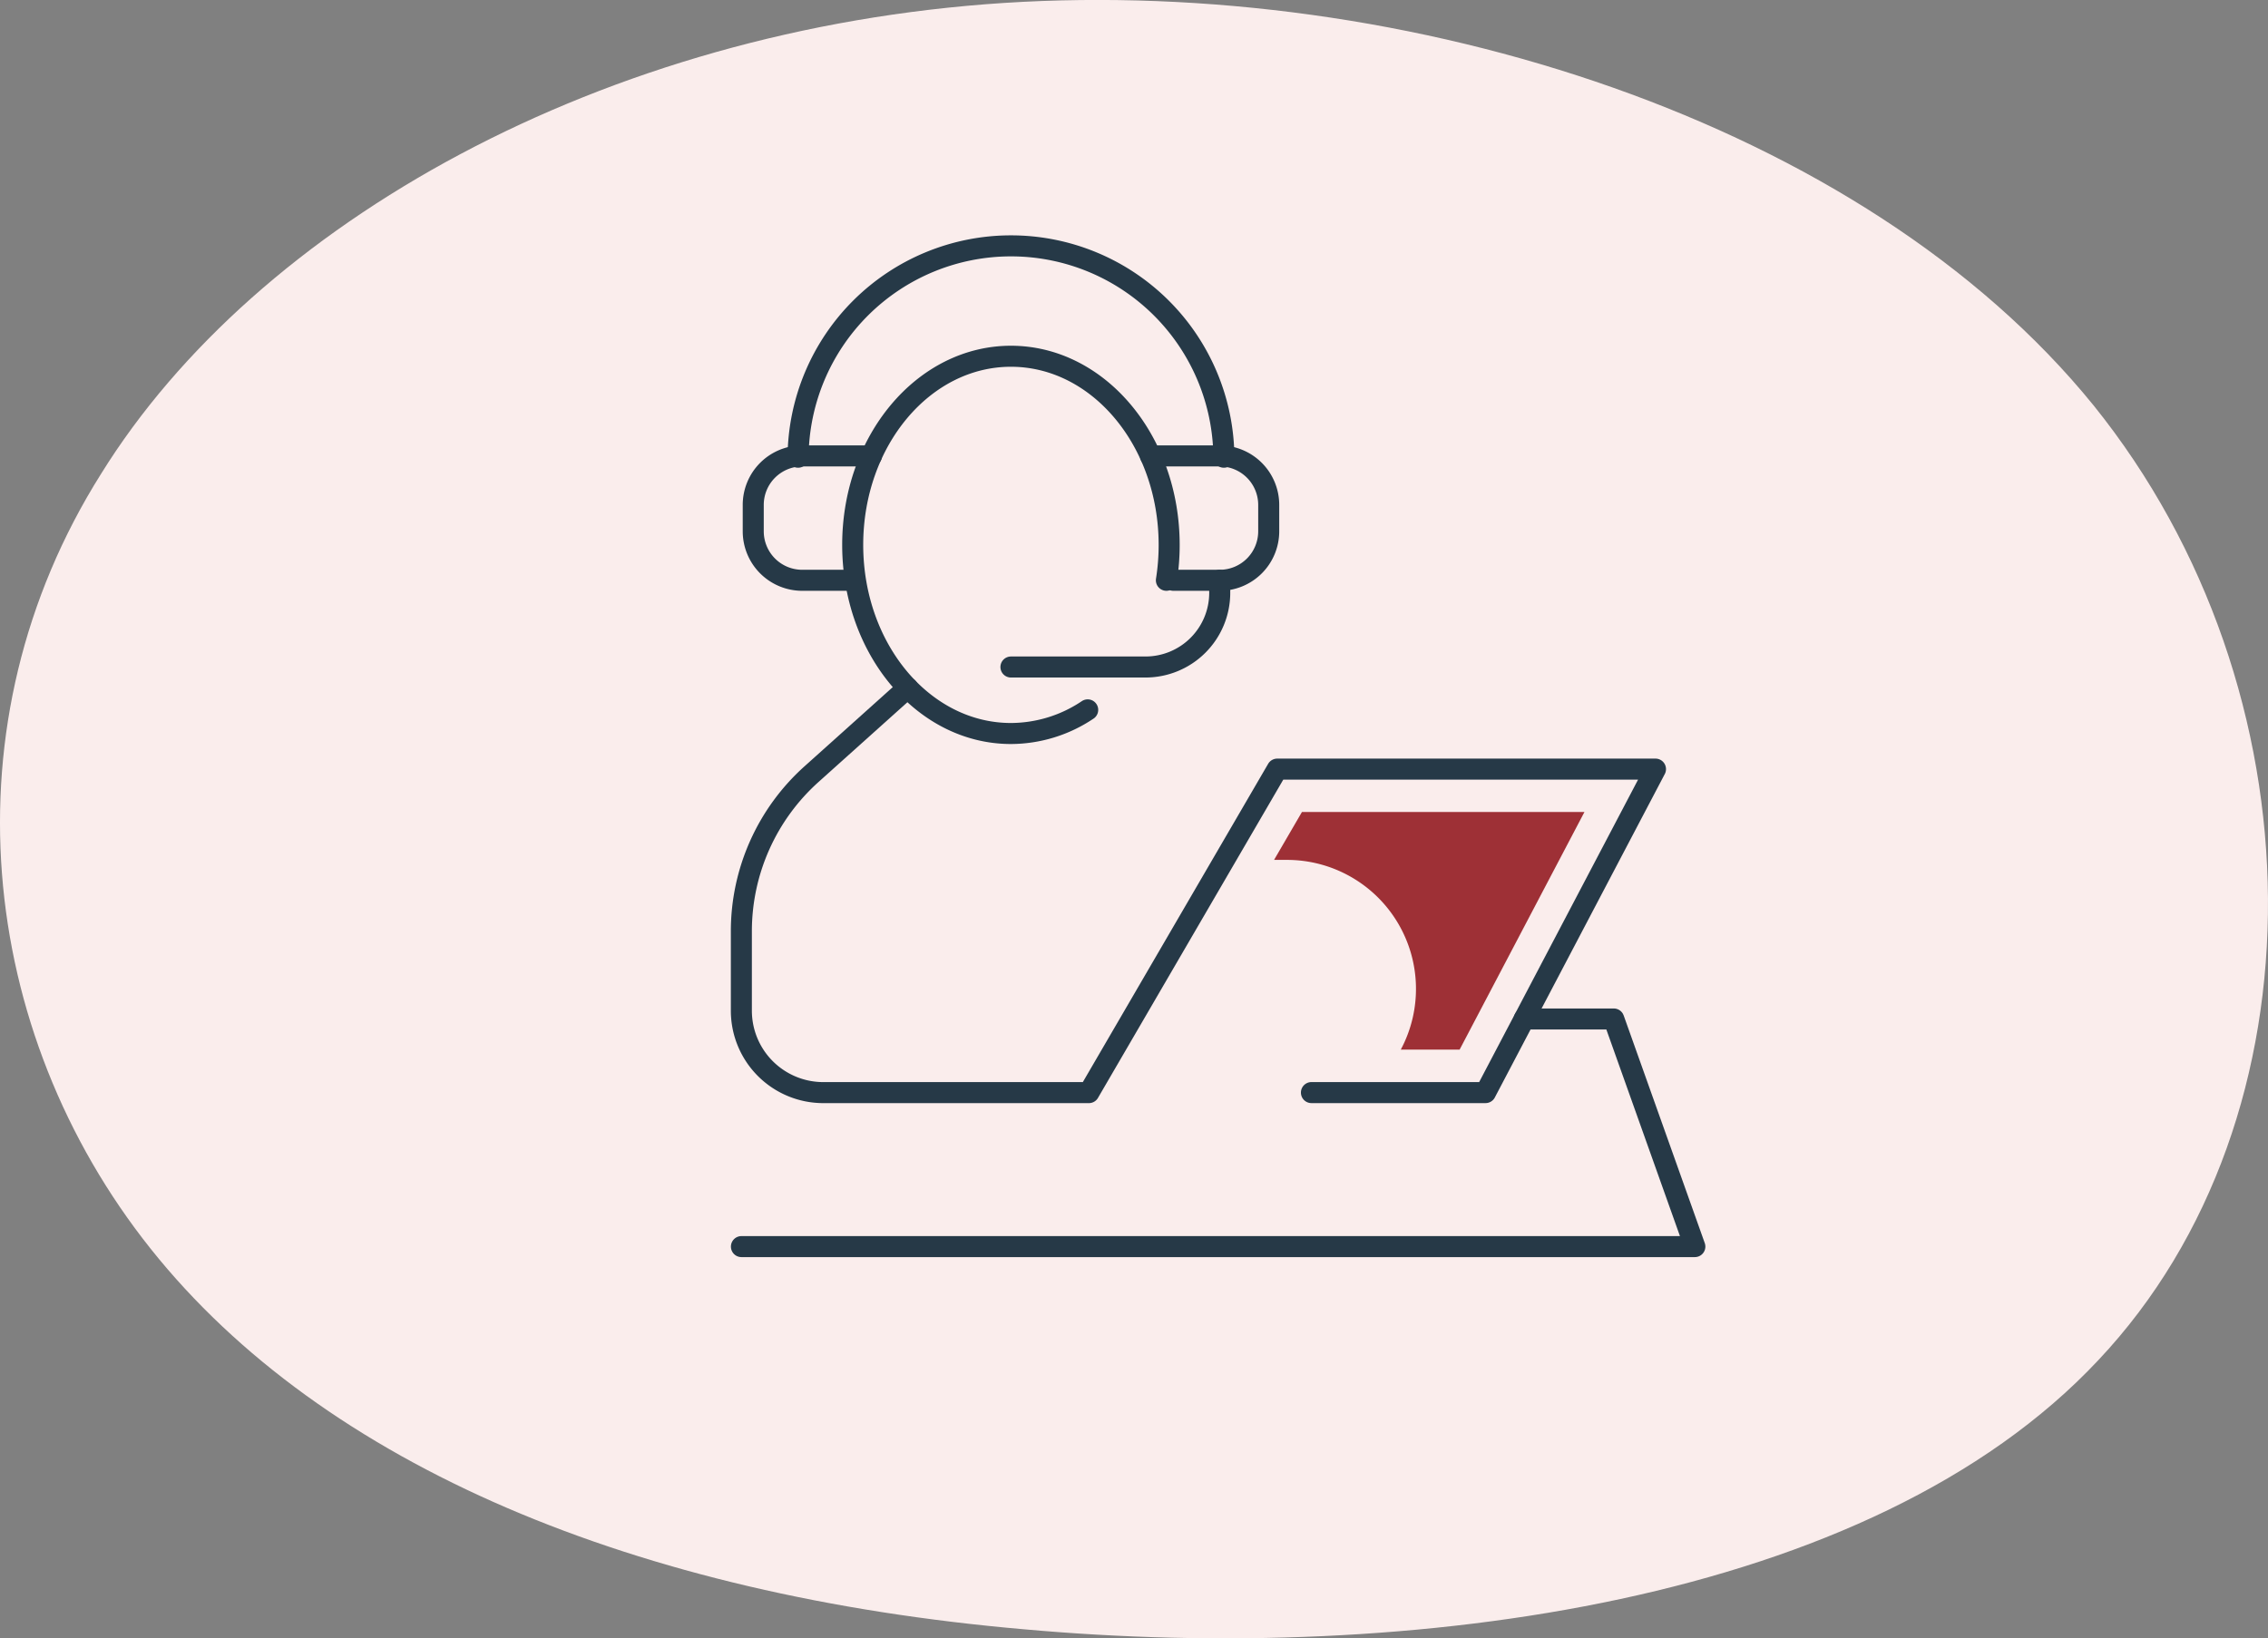
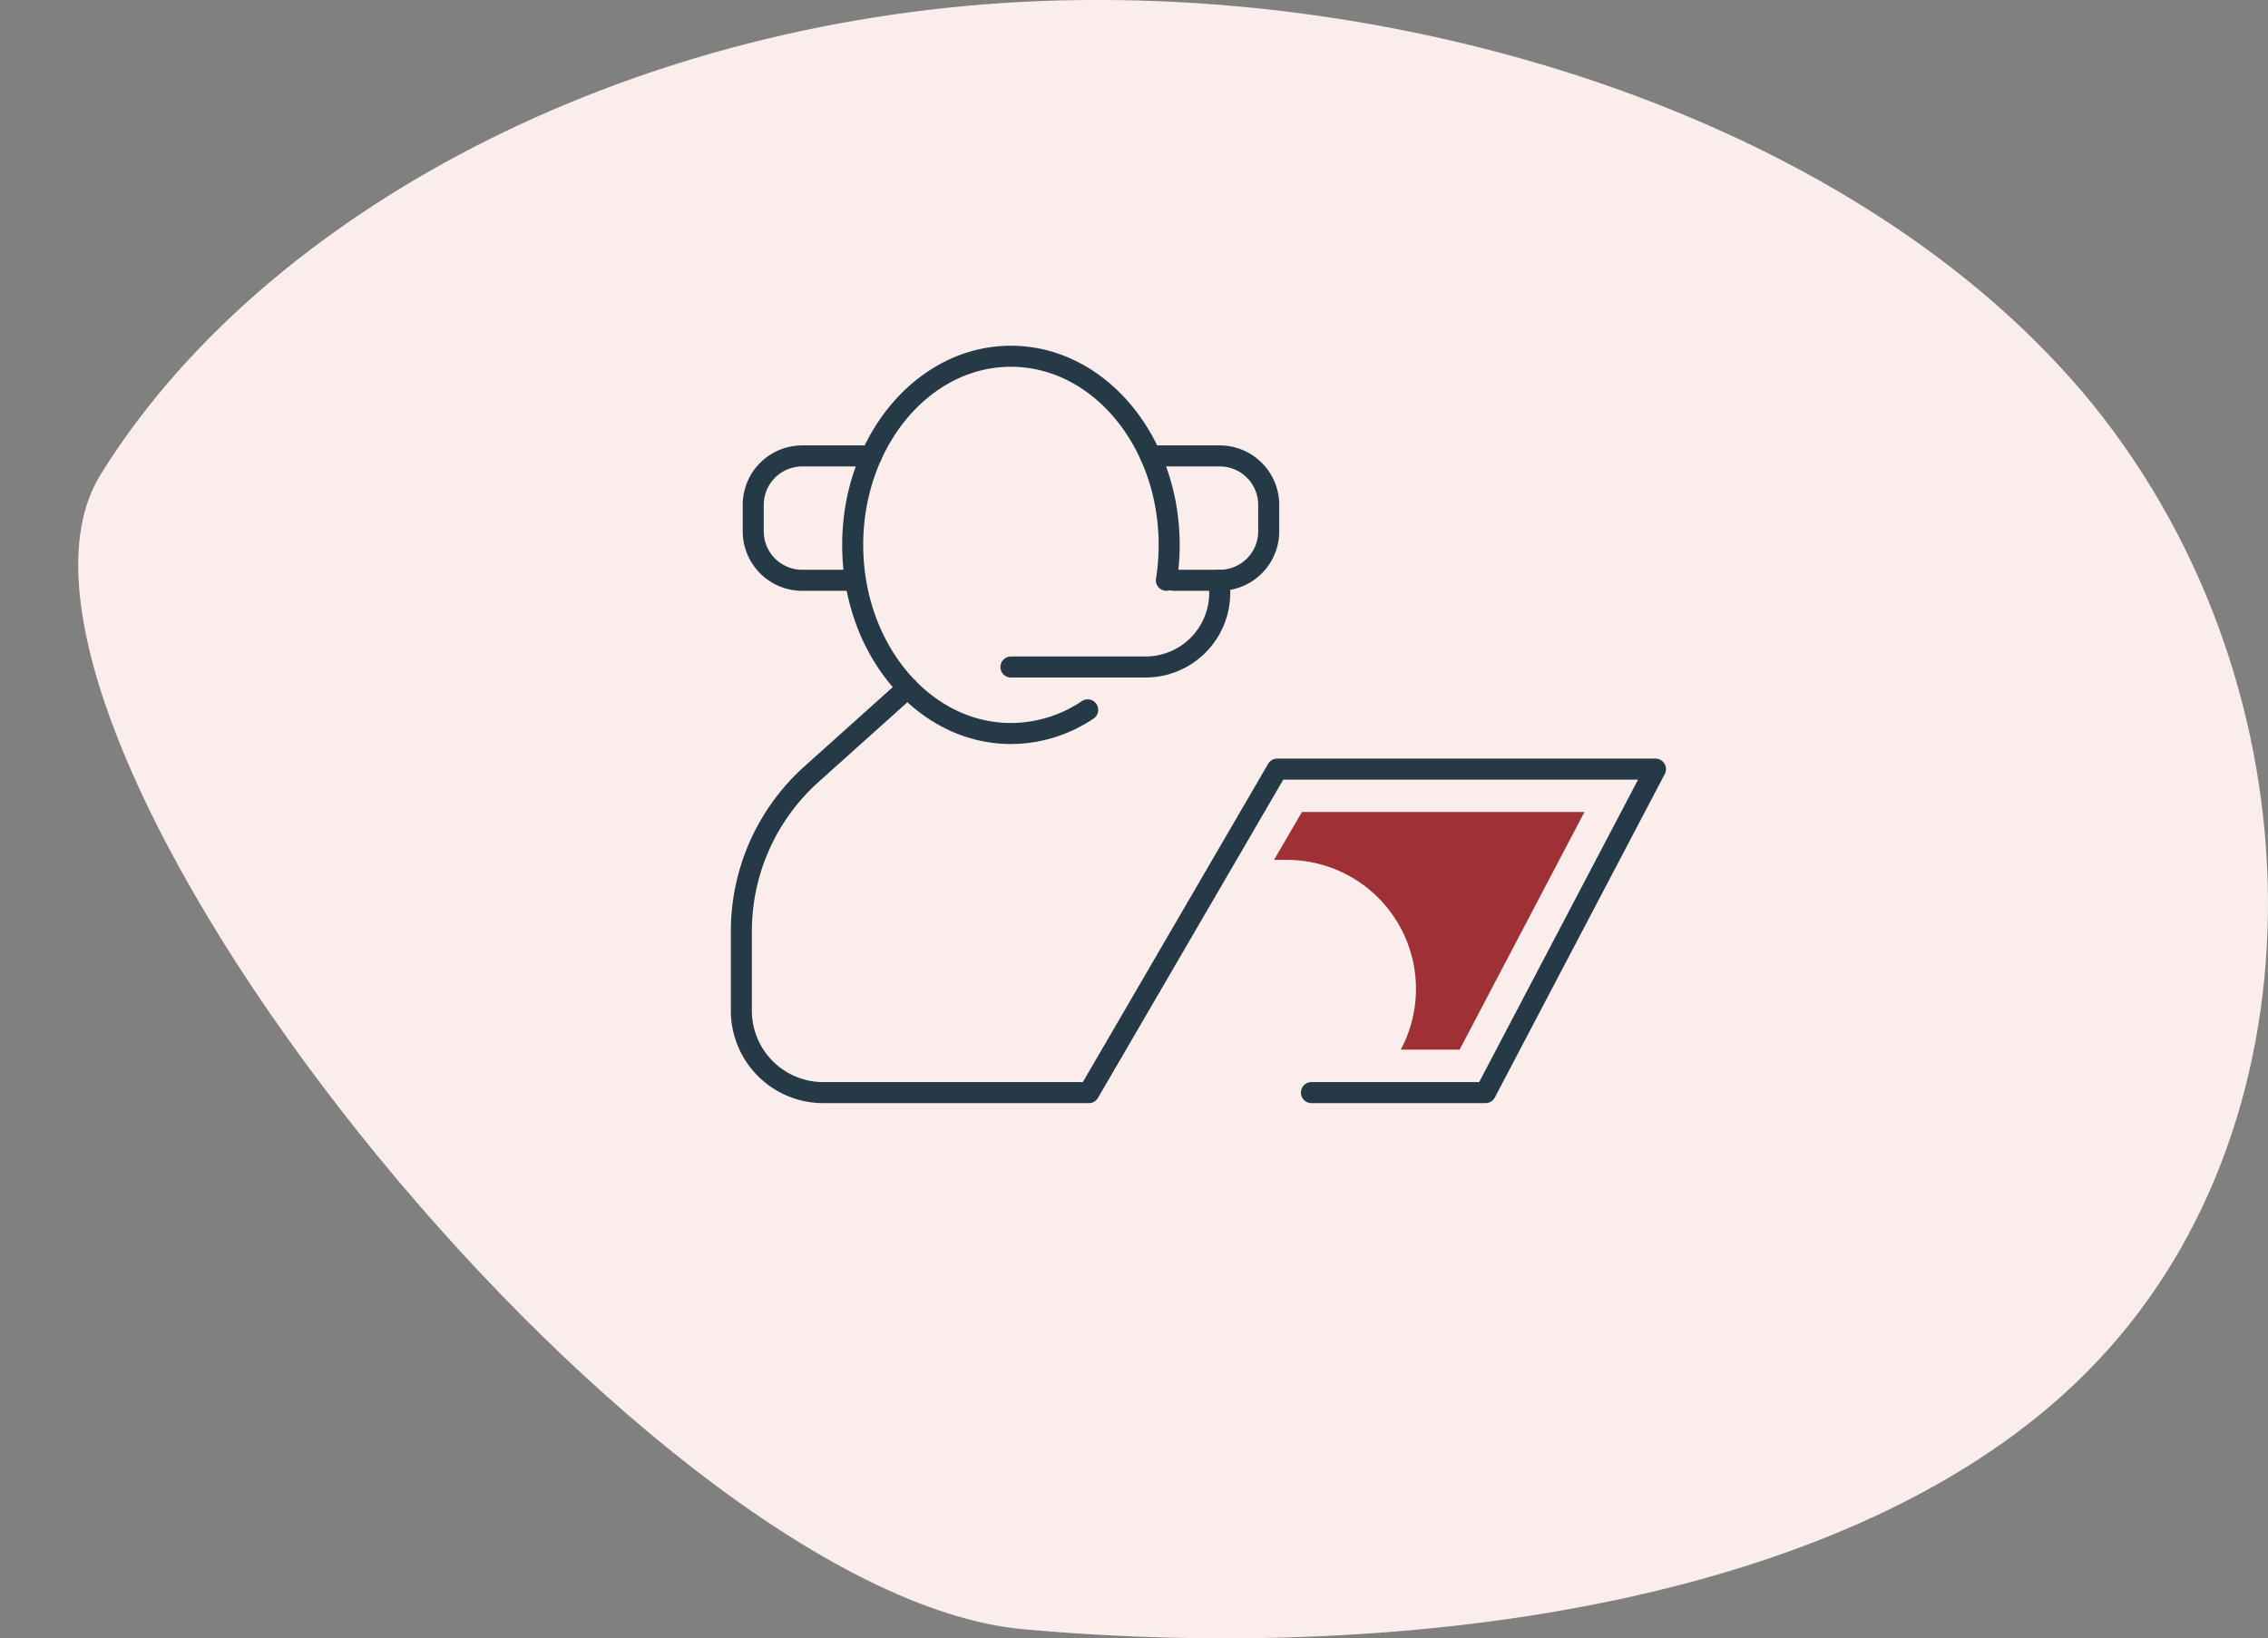
<svg xmlns="http://www.w3.org/2000/svg" width="215.677" height="155.836" viewBox="0 0 215.677 155.836">
  <rect x="0" y="0" width="215.677" height="155.836" fill="#808080" stroke="none" />
  <g id="Group_1411" data-name="Group 1411" transform="translate(-852.162 -755.985)">
-     <path id="blob_13_" data-name="blob(13)" d="M139.888-31.075C161.7-4,162.162,36.609,140.346,59.745,118.683,82.881,74.9,88.665,38.131,85.342c-36.767-3.2-66.516-15.506-82.992-36.18S-64.541-.8-49.59-24.552c14.8-23.874,47.751-42.334,85.89-44.8C74.593-71.808,117.92-58.148,139.888-31.075Z" transform="translate(911.359 825.615)" fill="#faedec" />
+     <path id="blob_13_" data-name="blob(13)" d="M139.888-31.075C161.7-4,162.162,36.609,140.346,59.745,118.683,82.881,74.9,88.665,38.131,85.342S-64.541-.8-49.59-24.552c14.8-23.874,47.751-42.334,85.89-44.8C74.593-71.808,117.92-58.148,139.888-31.075Z" transform="translate(911.359 825.615)" fill="#faedec" />
    <g id="Group_90" data-name="Group 90" transform="translate(-8914.219 -9544.432)">
      <path id="Path_3078" data-name="Path 3078" d="M98.057,954.151a13.14,13.14,0,0,1-7.3,2.248c-8.311,0-15.047-8.035-15.047-17.942s6.736-17.942,15.047-17.942,15.047,8.032,15.047,17.942a21.466,21.466,0,0,1-.263,3.368" transform="translate(9771.759 9413.788)" fill="none" stroke="#263947" stroke-linecap="round" stroke-linejoin="round" stroke-width="2" />
      <path id="Path_3079" data-name="Path 3079" d="M86.7,934.9l-9.159,8.221a20.074,20.074,0,0,0-6.66,14.929v7.561a7.792,7.792,0,0,0,7.792,7.791h25.256l17.911-30.77h35.97L141.647,973.4H125.093" transform="translate(9766 9430.943)" fill="none" stroke="#263947" stroke-linecap="round" stroke-linejoin="round" stroke-width="2" />
-       <path id="Path_3080" data-name="Path 3080" d="M145.323,949.263h8.519l7.71,21.65H70.885" transform="translate(9766.002 9448.079)" fill="none" stroke="#263947" stroke-linecap="round" stroke-linejoin="round" stroke-width="2" />
-       <path id="Path_3081" data-name="Path 3081" d="M73.342,935.908a20.246,20.246,0,0,1,40.491,0" transform="translate(9768.933 9407.999)" fill="none" stroke="#263947" stroke-linecap="round" stroke-linejoin="round" stroke-width="2" />
      <path id="Path_3082" data-name="Path 3082" d="M88.626,924.839h6.583a4.658,4.658,0,0,1,4.658,4.66v2.511a4.658,4.658,0,0,1-4.658,4.658H90.8" transform="translate(9787.163 9418.945)" fill="none" stroke="#263947" stroke-linecap="round" stroke-linejoin="round" stroke-width="2" />
      <path id="Path_3083" data-name="Path 3083" d="M82.636,924.839H76.054A4.658,4.658,0,0,0,71.4,929.5v2.511a4.658,4.658,0,0,0,4.658,4.658h4.66" transform="translate(9766.611 9418.945)" fill="none" stroke="#263947" stroke-linecap="round" stroke-linejoin="round" stroke-width="2" />
      <path id="Path_3084" data-name="Path 3084" d="M102.428,930.233v1.191a7.059,7.059,0,0,1-7.061,7.059H82.574" transform="translate(9779.944 9425.379)" fill="none" stroke="#263947" stroke-linecap="round" stroke-linejoin="round" stroke-width="2" />
      <path id="Path_3085" data-name="Path 3085" d="M123.5,940.285H96.635l-2.651,4.555H95.21a12.271,12.271,0,0,1,10.824,18.049h5.594Z" transform="translate(9793.555 9437.369)" fill="#9e3036" />
    </g>
  </g>
</svg>